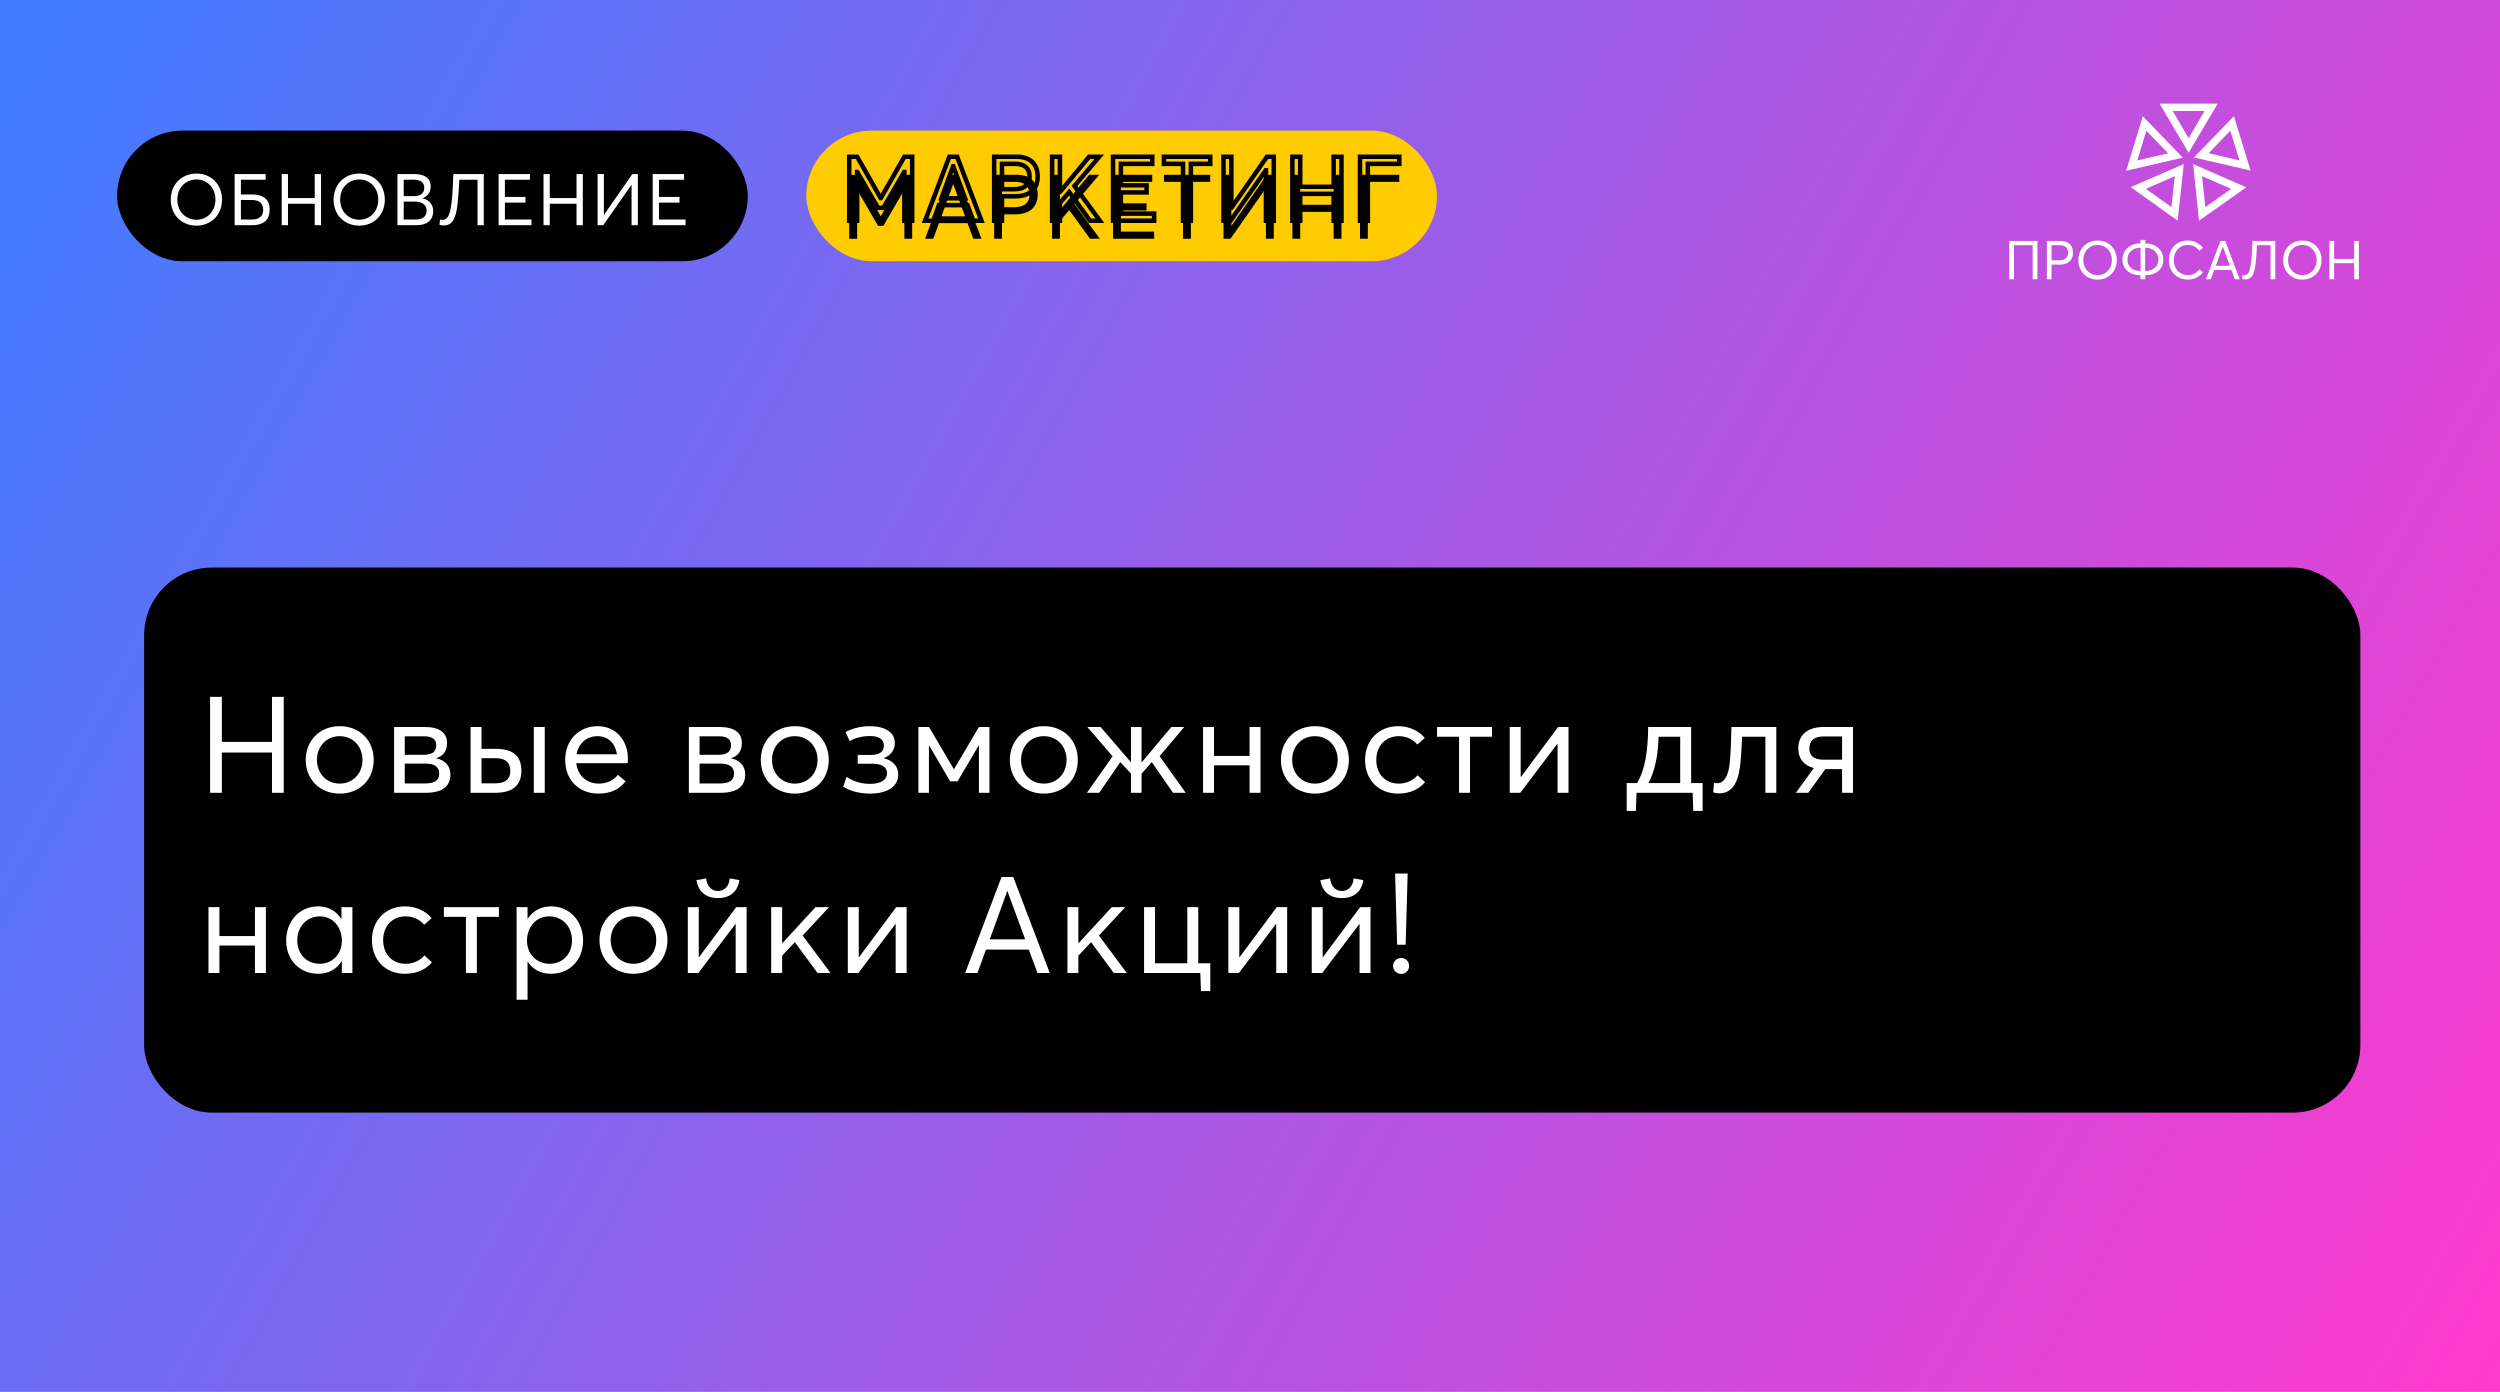
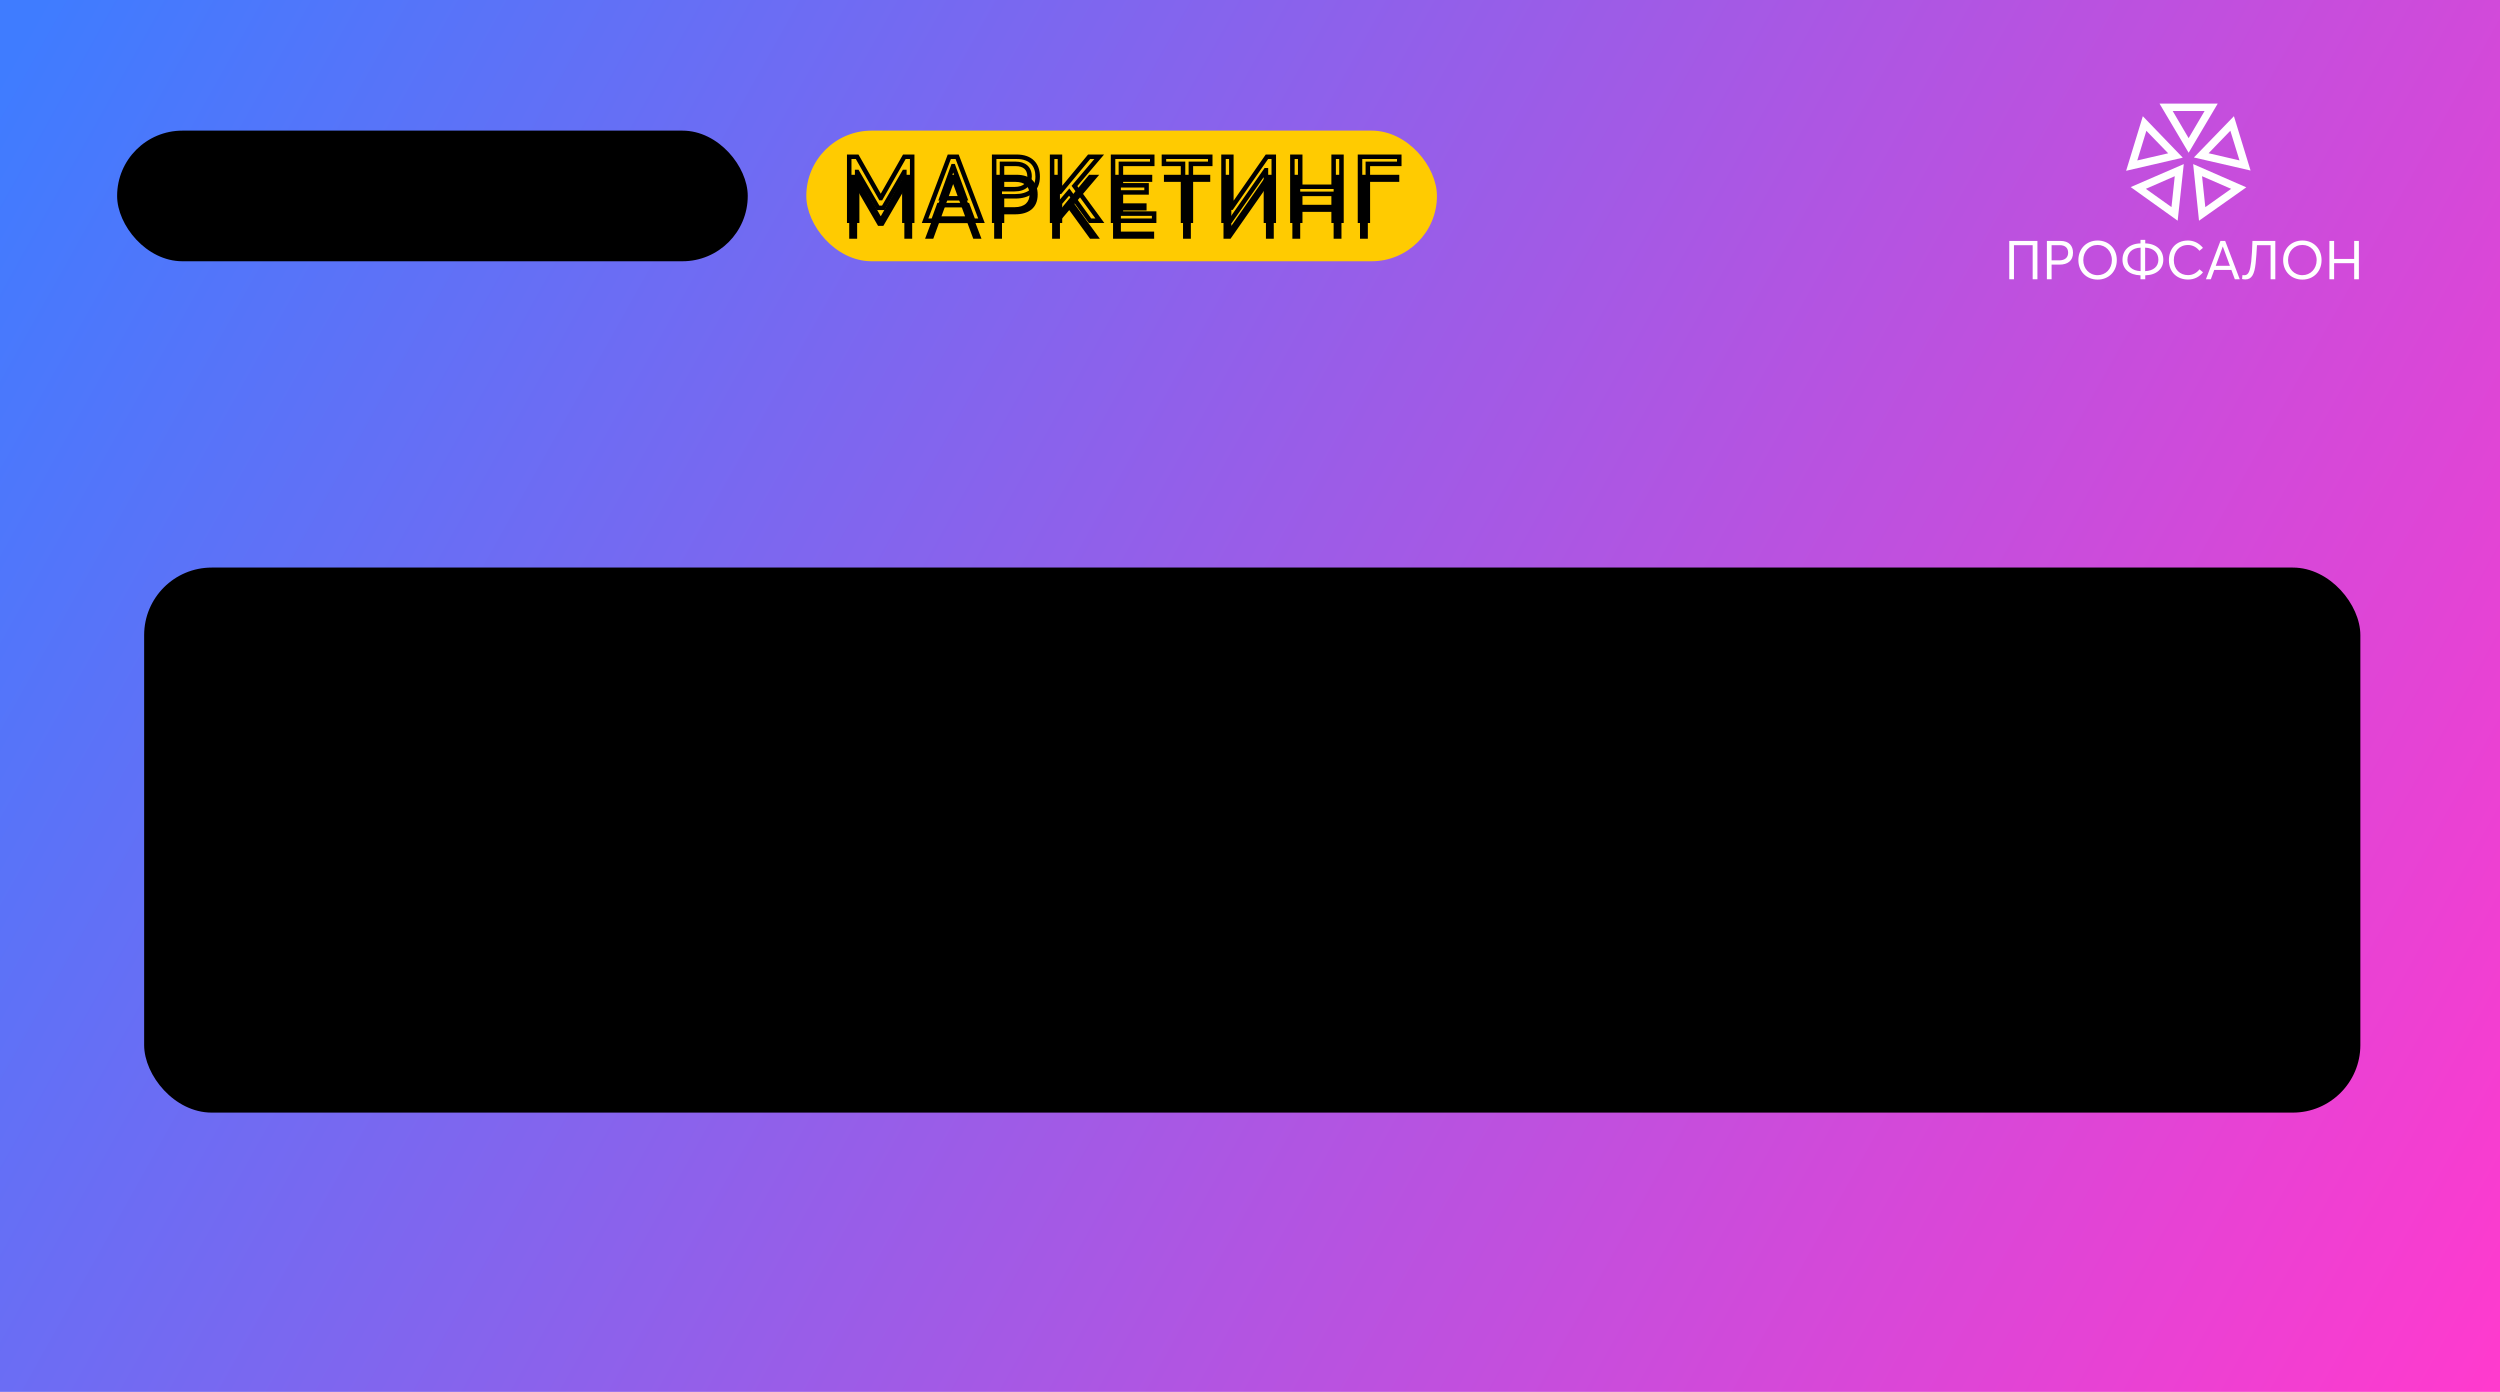
<svg xmlns="http://www.w3.org/2000/svg" width="555" height="309" viewBox="0 0 555 309" fill="none">
  <rect width="555" height="309" fill="url(#paint0_linear_983_2)" />
  <path d="M446.056 53.48H452.308V62H451.252V54.428H447.1V62H446.056V53.48ZM454.411 53.48H457.387C459.379 53.48 460.207 54.608 460.207 56.12C460.207 57.92 458.983 58.748 457.207 58.748H455.455V62H454.411V53.48ZM457.111 57.8C458.527 57.8 459.127 57.08 459.127 56.096C459.127 55.004 458.419 54.428 457.279 54.428H455.455V57.8H457.111ZM465.683 62.072C463.199 62.072 461.399 60.272 461.399 57.74C461.399 55.208 463.199 53.396 465.683 53.396C468.071 53.396 469.931 55.136 469.931 57.74C469.931 60.332 468.071 62.072 465.683 62.072ZM465.683 61.088C467.447 61.088 468.839 59.708 468.839 57.74C468.839 55.76 467.447 54.38 465.683 54.38C463.835 54.38 462.491 55.808 462.491 57.74C462.491 59.66 463.835 61.088 465.683 61.088ZM480.253 57.668C480.253 59.672 478.777 61.064 476.245 61.124V62H475.189V61.124C472.681 61.052 471.193 59.684 471.193 57.668C471.193 55.58 472.669 54.092 475.189 54.032V53.252H476.245V54.032C478.765 54.104 480.253 55.58 480.253 57.668ZM472.285 57.668C472.285 59.12 473.341 60.128 475.213 60.188V54.98C473.317 55.028 472.285 56.12 472.285 57.668ZM476.221 60.188C478.105 60.128 479.161 59.132 479.161 57.668C479.161 56.132 478.129 55.052 476.221 54.98V60.188ZM485.745 62.06C483.441 62.06 481.497 60.548 481.497 57.764C481.497 55.352 483.009 53.396 485.733 53.396C486.957 53.396 488.157 53.924 489.057 55.028L488.277 55.676C487.569 54.8 486.693 54.392 485.733 54.392C483.801 54.392 482.589 55.808 482.589 57.764C482.589 59.804 483.945 61.076 485.745 61.076C486.849 61.076 487.689 60.548 488.289 59.792L489.069 60.452C488.325 61.376 487.245 62.06 485.745 62.06ZM492.942 53.48H493.986L497.226 62H496.134L495.366 59.924H491.562L490.806 62H489.714L492.942 53.48ZM495.042 59.012L493.47 54.74H493.446L491.898 59.012H495.042ZM505.12 53.48V62H504.076V54.428H501.052C500.98 55.82 500.872 57.356 500.752 58.46C500.488 60.872 499.9 62.036 498.472 62.036C498.196 62.036 497.908 61.988 497.74 61.94L497.824 61.064C497.92 61.088 498.124 61.1 498.244 61.1C499.216 61.1 499.528 60.056 499.768 58.1C499.912 56.84 499.996 55.088 500.044 53.48H505.12ZM511.14 62.072C508.656 62.072 506.856 60.272 506.856 57.74C506.856 55.208 508.656 53.396 511.14 53.396C513.528 53.396 515.388 55.136 515.388 57.74C515.388 60.332 513.528 62.072 511.14 62.072ZM511.14 61.088C512.904 61.088 514.296 59.708 514.296 57.74C514.296 55.76 512.904 54.38 511.14 54.38C509.292 54.38 507.948 55.808 507.948 57.74C507.948 59.66 509.292 61.088 511.14 61.088ZM517.13 53.48H518.174V57.476H522.626V53.48H523.67V62H522.626V58.424H518.174V62H517.13V53.48Z" fill="white" />
  <path fill-rule="evenodd" clip-rule="evenodd" d="M473.015 41.533L483.444 48.995L484.798 36.428L473.014 41.533H473.015ZM482.068 45.975L476.381 41.922L482.796 39.118L482.068 45.975Z" fill="white" />
  <path fill-rule="evenodd" clip-rule="evenodd" d="M472 37.915L484.576 35.002L475.708 25.799L472 37.916V37.915ZM481.334 34.032L474.475 35.618L476.494 29.037L481.334 34.032Z" fill="white" />
  <path fill-rule="evenodd" clip-rule="evenodd" d="M479.413 23L485.878 33.916L492.334 23.004L485.025 23H479.412H479.413ZM485.875 30.669L482.34 24.646H489.414L485.875 30.669Z" fill="white" />
  <path fill-rule="evenodd" clip-rule="evenodd" d="M495.931 25.793L487.045 34.959L499.626 37.856L495.931 25.793ZM497.168 35.612L490.308 34.016L495.136 29.021L497.168 35.613V35.612Z" fill="white" />
  <path fill-rule="evenodd" clip-rule="evenodd" d="M498.673 41.587L486.881 36.426L488.18 49L498.675 41.587H498.673ZM488.855 39.117L495.31 41.922L489.58 45.987L488.855 39.119V39.117Z" fill="white" />
  <rect x="26" y="29" width="140" height="29" rx="14.5" fill="black" />
-   <path d="M43.624 50.096C40.312 50.096 37.912 47.696 37.912 44.32C37.912 40.944 40.312 38.528 43.624 38.528C46.808 38.528 49.288 40.848 49.288 44.32C49.288 47.776 46.808 50.096 43.624 50.096ZM43.624 48.784C45.976 48.784 47.832 46.944 47.832 44.32C47.832 41.68 45.976 39.84 43.624 39.84C41.16 39.84 39.368 41.744 39.368 44.32C39.368 46.88 41.16 48.784 43.624 48.784ZM52.091 38.64H58.971V39.904H53.483V43.168H55.915C58.683 43.168 59.867 44.464 59.867 46.496C59.867 48.816 58.555 50 55.899 50H52.091V38.64ZM55.899 48.736C57.675 48.736 58.427 47.904 58.427 46.56C58.427 45.184 57.595 44.4 55.915 44.4H53.483V48.736H55.899ZM62.54 38.64H63.932V43.968H69.868V38.64H71.26V50H69.868V45.232H63.932V50H62.54V38.64ZM79.767 50.096C76.455 50.096 74.055 47.696 74.055 44.32C74.055 40.944 76.455 38.528 79.767 38.528C82.951 38.528 85.431 40.848 85.431 44.32C85.431 47.776 82.951 50.096 79.767 50.096ZM79.767 48.784C82.119 48.784 83.975 46.944 83.975 44.32C83.975 41.68 82.119 39.84 79.767 39.84C77.303 39.84 75.511 41.744 75.511 44.32C75.511 46.88 77.303 48.784 79.767 48.784ZM88.234 38.64H91.946C94.154 38.64 95.61 39.472 95.61 41.408C95.61 42.512 95.034 43.568 93.802 44V44.032C95.13 44.304 96.17 45.264 96.17 46.912C96.17 48.72 94.954 50 92.378 50H88.234V38.64ZM91.962 43.536C93.13 43.536 94.186 43.056 94.186 41.68C94.186 40.592 93.466 39.888 91.802 39.888L89.626 39.904V43.536H91.962ZM92.25 48.736C93.738 48.736 94.714 48.112 94.714 46.8C94.714 45.52 93.802 44.752 92.042 44.752H89.626V48.736H92.25ZM107.403 38.64V50H106.011V39.904H101.979C101.883 41.76 101.739 43.808 101.579 45.28C101.227 48.496 100.443 50.048 98.539 50.048C98.171 50.048 97.787 49.984 97.563 49.92L97.675 48.752C97.803 48.784 98.075 48.8 98.235 48.8C99.531 48.8 99.947 47.408 100.267 44.8C100.459 43.12 100.571 40.784 100.635 38.64H107.403ZM110.694 38.64H117.654V39.904H112.086V43.712H116.646V44.976H112.086V48.736H117.99V50H110.694V38.64ZM120.659 38.64H122.051V43.968H127.987V38.64H129.379V50H127.987V45.232H122.051V50H120.659V38.64ZM132.67 38.64H134.062V47.68H134.094L140.382 38.64H141.598V50H140.206V41.04H140.174L133.918 50H132.67V38.64ZM144.9 38.64H151.86V39.904H146.292V43.712H150.852V44.976H146.292V48.736H152.196V50H144.9V38.64Z" fill="white" />
  <rect x="179" y="29" width="140" height="29" rx="14.5" fill="#FFCB01" />
  <g filter="url(#filter0_i_983_2)">
    <path d="M188.526 34.8H190.286L195.506 43.98H195.546L200.766 34.8H202.506V49H200.766V38.18H200.726L196.106 46.14H194.926L190.306 38.18H190.286V49H188.526V34.8ZM210.746 34.8H212.486L217.886 49H216.066L214.786 45.54H208.446L207.186 49H205.366L210.746 34.8ZM214.246 44.02L211.626 36.9H211.586L209.006 44.02H214.246ZM220.703 34.8H225.663C228.983 34.8 230.363 36.68 230.363 39.2C230.363 42.2 228.323 43.58 225.363 43.58H222.443V49H220.703V34.8ZM225.203 42C227.563 42 228.563 40.8 228.563 39.16C228.563 37.34 227.383 36.38 225.483 36.38H222.443V42H225.203ZM233.568 34.8H235.308V42.58H235.348L241.788 34.8H244.028L238.528 41.28L244.168 49H241.988L237.368 42.64L235.308 45.06V49H233.568V34.8ZM247.098 34.8H255.798V36.38H248.838V41.14H254.538V42.72H248.838V47.42H256.218V49H247.098V34.8ZM262.633 36.38H258.393V34.8H268.673V36.38H264.373V49H262.633V36.38ZM271.618 34.8H273.358V46.1H273.398L281.258 34.8H282.778V49H281.038V37.8H280.998L273.178 49H271.618V34.8ZM286.906 34.8H288.646V41.46H296.066V34.8H297.806V49H296.066V43.04H288.646V49H286.906V34.8ZM301.92 34.8H310.64V36.38H303.66V49H301.92V34.8Z" fill="black" />
  </g>
  <path d="M188.526 34.8V34.3H188.026V34.8H188.526ZM190.286 34.8L190.721 34.553L190.577 34.3H190.286V34.8ZM195.506 43.98L195.071 44.227L195.215 44.48H195.506V43.98ZM195.546 43.98V44.48H195.837L195.981 44.227L195.546 43.98ZM200.766 34.8V34.3H200.475L200.331 34.553L200.766 34.8ZM202.506 34.8H203.006V34.3H202.506V34.8ZM202.506 49V49.5H203.006V49H202.506ZM200.766 49H200.266V49.5H200.766V49ZM200.766 38.18H201.266V37.68H200.766V38.18ZM200.726 38.18V37.68H200.438L200.294 37.929L200.726 38.18ZM196.106 46.14V46.64H196.394L196.538 46.391L196.106 46.14ZM194.926 46.14L194.494 46.391L194.638 46.64H194.926V46.14ZM190.306 38.18L190.738 37.929L190.594 37.68H190.306V38.18ZM190.286 38.18V37.68H189.786V38.18H190.286ZM190.286 49V49.5H190.786V49H190.286ZM188.526 49H188.026V49.5H188.526V49ZM188.526 34.8V35.3H190.286V34.8V34.3H188.526V34.8ZM190.286 34.8L189.851 35.047L195.071 44.227L195.506 43.98L195.941 43.733L190.721 34.553L190.286 34.8ZM195.506 43.98V44.48H195.546V43.98V43.48H195.506V43.98ZM195.546 43.98L195.981 44.227L201.201 35.047L200.766 34.8L200.331 34.553L195.111 43.733L195.546 43.98ZM200.766 34.8V35.3H202.506V34.8V34.3H200.766V34.8ZM202.506 34.8H202.006V49H202.506H203.006V34.8H202.506ZM202.506 49V48.5H200.766V49V49.5H202.506V49ZM200.766 49H201.266V38.18H200.766H200.266V49H200.766ZM200.766 38.18V37.68H200.726V38.18V38.68H200.766V38.18ZM200.726 38.18L200.294 37.929L195.674 45.889L196.106 46.14L196.538 46.391L201.158 38.431L200.726 38.18ZM196.106 46.14V45.64H194.926V46.14V46.64H196.106V46.14ZM194.926 46.14L195.358 45.889L190.738 37.929L190.306 38.18L189.874 38.431L194.494 46.391L194.926 46.14ZM190.306 38.18V37.68H190.286V38.18V38.68H190.306V38.18ZM190.286 38.18H189.786V49H190.286H190.786V38.18H190.286ZM190.286 49V48.5H188.526V49V49.5H190.286V49ZM188.526 49H189.026V34.8H188.526H188.026V49H188.526ZM210.746 34.8V34.3H210.401L210.278 34.623L210.746 34.8ZM212.486 34.8L212.953 34.622L212.831 34.3H212.486V34.8ZM217.886 49V49.5H218.611L218.353 48.822L217.886 49ZM216.066 49L215.597 49.173L215.718 49.5H216.066V49ZM214.786 45.54L215.255 45.367L215.134 45.04H214.786V45.54ZM208.446 45.54V45.04H208.096L207.976 45.369L208.446 45.54ZM207.186 49V49.5H207.536L207.656 49.171L207.186 49ZM205.366 49L204.898 48.823L204.642 49.5H205.366V49ZM214.246 44.02V44.52H214.963L214.715 43.847L214.246 44.02ZM211.626 36.9L212.095 36.727L211.975 36.4H211.626V36.9ZM211.586 36.9V36.4H211.235L211.116 36.73L211.586 36.9ZM209.006 44.02L208.536 43.85L208.293 44.52H209.006V44.02ZM210.746 34.8V35.3H212.486V34.8V34.3H210.746V34.8ZM212.486 34.8L212.019 34.978L217.419 49.178L217.886 49L218.353 48.822L212.953 34.622L212.486 34.8ZM217.886 49V48.5H216.066V49V49.5H217.886V49ZM216.066 49L216.535 48.827L215.255 45.367L214.786 45.54L214.317 45.714L215.597 49.173L216.066 49ZM214.786 45.54V45.04H208.446V45.54V46.04H214.786V45.54ZM208.446 45.54L207.976 45.369L206.716 48.829L207.186 49L207.656 49.171L208.916 45.711L208.446 45.54ZM207.186 49V48.5H205.366V49V49.5H207.186V49ZM205.366 49L205.834 49.177L211.214 34.977L210.746 34.8L210.278 34.623L204.898 48.823L205.366 49ZM214.246 44.02L214.715 43.847L212.095 36.727L211.626 36.9L211.157 37.073L213.777 44.193L214.246 44.02ZM211.626 36.9V36.4H211.586V36.9V37.4H211.626V36.9ZM211.586 36.9L211.116 36.73L208.536 43.85L209.006 44.02L209.476 44.19L212.056 37.07L211.586 36.9ZM209.006 44.02V44.52H214.246V44.02V43.52H209.006V44.02ZM220.703 34.8V34.3H220.203V34.8H220.703ZM222.443 43.58V43.08H221.943V43.58H222.443ZM222.443 49V49.5H222.943V49H222.443ZM220.703 49H220.203V49.5H220.703V49ZM222.443 36.38V35.88H221.943V36.38H222.443ZM222.443 42H221.943V42.5H222.443V42ZM220.703 34.8V35.3H225.663V34.8V34.3H220.703V34.8ZM225.663 34.8V35.3C227.229 35.3 228.258 35.741 228.898 36.403C229.542 37.068 229.863 38.027 229.863 39.2H230.363H230.863C230.863 37.853 230.493 36.612 229.617 35.707C228.737 34.799 227.417 34.3 225.663 34.3V34.8ZM230.363 39.2H229.863C229.863 40.577 229.4 41.519 228.656 42.128C227.896 42.75 226.774 43.08 225.363 43.08V43.58V44.08C226.912 44.08 228.29 43.72 229.289 42.902C230.305 42.071 230.863 40.823 230.863 39.2H230.363ZM225.363 43.58V43.08H222.443V43.58V44.08H225.363V43.58ZM222.443 43.58H221.943V49H222.443H222.943V43.58H222.443ZM222.443 49V48.5H220.703V49V49.5H222.443V49ZM220.703 49H221.203V34.8H220.703H220.203V49H220.703ZM225.203 42V42.5C226.462 42.5 227.441 42.179 228.107 41.562C228.779 40.94 229.063 40.082 229.063 39.16H228.563H228.063C228.063 39.878 227.846 40.44 227.428 40.828C227.004 41.221 226.303 41.5 225.203 41.5V42ZM228.563 39.16H229.063C229.063 38.136 228.727 37.293 228.065 36.712C227.413 36.14 226.511 35.88 225.483 35.88V36.38V36.88C226.354 36.88 226.992 37.1 227.405 37.463C227.809 37.817 228.063 38.364 228.063 39.16H228.563ZM225.483 36.38V35.88H222.443V36.38V36.88H225.483V36.38ZM222.443 36.38H221.943V42H222.443H222.943V36.38H222.443ZM222.443 42V42.5H225.203V42V41.5H222.443V42ZM233.568 34.8V34.3H233.068V34.8H233.568ZM235.308 34.8H235.808V34.3H235.308V34.8ZM235.308 42.58H234.808V43.08H235.308V42.58ZM235.348 42.58V43.08H235.583L235.733 42.899L235.348 42.58ZM241.788 34.8V34.3H241.553L241.403 34.481L241.788 34.8ZM244.028 34.8L244.409 35.124L245.108 34.3H244.028V34.8ZM238.528 41.28L238.147 40.956L237.892 41.257L238.124 41.575L238.528 41.28ZM244.168 49V49.5H245.153L244.572 48.705L244.168 49ZM241.988 49L241.584 49.294L241.733 49.5H241.988V49ZM237.368 42.64L237.773 42.346L237.399 41.832L236.987 42.316L237.368 42.64ZM235.308 45.06L234.927 44.736L234.808 44.876V45.06H235.308ZM235.308 49V49.5H235.808V49H235.308ZM233.568 49H233.068V49.5H233.568V49ZM233.568 34.8V35.3H235.308V34.8V34.3H233.568V34.8ZM235.308 34.8H234.808V42.58H235.308H235.808V34.8H235.308ZM235.308 42.58V43.08H235.348V42.58V42.08H235.308V42.58ZM235.348 42.58L235.733 42.899L242.173 35.119L241.788 34.8L241.403 34.481L234.963 42.261L235.348 42.58ZM241.788 34.8V35.3H244.028V34.8V34.3H241.788V34.8ZM244.028 34.8L243.647 34.476L238.147 40.956L238.528 41.28L238.909 41.604L244.409 35.124L244.028 34.8ZM238.528 41.28L238.124 41.575L243.764 49.295L244.168 49L244.572 48.705L238.932 40.985L238.528 41.28ZM244.168 49V48.5H241.988V49V49.5H244.168V49ZM241.988 49L242.393 48.706L237.773 42.346L237.368 42.64L236.964 42.934L241.584 49.294L241.988 49ZM237.368 42.64L236.987 42.316L234.927 44.736L235.308 45.06L235.689 45.384L237.749 42.964L237.368 42.64ZM235.308 45.06H234.808V49H235.308H235.808V45.06H235.308ZM235.308 49V48.5H233.568V49V49.5H235.308V49ZM233.568 49H234.068V34.8H233.568H233.068V49H233.568ZM247.098 34.8V34.3H246.598V34.8H247.098ZM255.798 34.8H256.298V34.3H255.798V34.8ZM255.798 36.38V36.88H256.298V36.38H255.798ZM248.838 36.38V35.88H248.338V36.38H248.838ZM248.838 41.14H248.338V41.64H248.838V41.14ZM254.538 41.14H255.038V40.64H254.538V41.14ZM254.538 42.72V43.22H255.038V42.72H254.538ZM248.838 42.72V42.22H248.338V42.72H248.838ZM248.838 47.42H248.338V47.92H248.838V47.42ZM256.218 47.42H256.718V46.92H256.218V47.42ZM256.218 49V49.5H256.718V49H256.218ZM247.098 49H246.598V49.5H247.098V49ZM247.098 34.8V35.3H255.798V34.8V34.3H247.098V34.8ZM255.798 34.8H255.298V36.38H255.798H256.298V34.8H255.798ZM255.798 36.38V35.88H248.838V36.38V36.88H255.798V36.38ZM248.838 36.38H248.338V41.14H248.838H249.338V36.38H248.838ZM248.838 41.14V41.64H254.538V41.14V40.64H248.838V41.14ZM254.538 41.14H254.038V42.72H254.538H255.038V41.14H254.538ZM254.538 42.72V42.22H248.838V42.72V43.22H254.538V42.72ZM248.838 42.72H248.338V47.42H248.838H249.338V42.72H248.838ZM248.838 47.42V47.92H256.218V47.42V46.92H248.838V47.42ZM256.218 47.42H255.718V49H256.218H256.718V47.42H256.218ZM256.218 49V48.5H247.098V49V49.5H256.218V49ZM247.098 49H247.598V34.8H247.098H246.598V49H247.098ZM262.633 36.38H263.133V35.88H262.633V36.38ZM258.393 36.38H257.893V36.88H258.393V36.38ZM258.393 34.8V34.3H257.893V34.8H258.393ZM268.673 34.8H269.173V34.3H268.673V34.8ZM268.673 36.38V36.88H269.173V36.38H268.673ZM264.373 36.38V35.88H263.873V36.38H264.373ZM264.373 49V49.5H264.873V49H264.373ZM262.633 49H262.133V49.5H262.633V49ZM262.633 36.38V35.88H258.393V36.38V36.88H262.633V36.38ZM258.393 36.38H258.893V34.8H258.393H257.893V36.38H258.393ZM258.393 34.8V35.3H268.673V34.8V34.3H258.393V34.8ZM268.673 34.8H268.173V36.38H268.673H269.173V34.8H268.673ZM268.673 36.38V35.88H264.373V36.38V36.88H268.673V36.38ZM264.373 36.38H263.873V49H264.373H264.873V36.38H264.373ZM264.373 49V48.5H262.633V49V49.5H264.373V49ZM262.633 49H263.133V36.38H262.633H262.133V49H262.633ZM271.618 34.8V34.3H271.118V34.8H271.618ZM273.358 34.8H273.858V34.3H273.358V34.8ZM273.358 46.1H272.858V46.6H273.358V46.1ZM273.398 46.1V46.6H273.659L273.809 46.386L273.398 46.1ZM281.258 34.8V34.3H280.997L280.848 34.514L281.258 34.8ZM282.778 34.8H283.278V34.3H282.778V34.8ZM282.778 49V49.5H283.278V49H282.778ZM281.038 49H280.538V49.5H281.038V49ZM281.038 37.8H281.538V37.3H281.038V37.8ZM280.998 37.8V37.3H280.737L280.588 37.514L280.998 37.8ZM273.178 49V49.5H273.439L273.588 49.286L273.178 49ZM271.618 49H271.118V49.5H271.618V49ZM271.618 34.8V35.3H273.358V34.8V34.3H271.618V34.8ZM273.358 34.8H272.858V46.1H273.358H273.858V34.8H273.358ZM273.358 46.1V46.6H273.398V46.1V45.6H273.358V46.1ZM273.398 46.1L273.809 46.386L281.669 35.086L281.258 34.8L280.848 34.514L272.988 45.815L273.398 46.1ZM281.258 34.8V35.3H282.778V34.8V34.3H281.258V34.8ZM282.778 34.8H282.278V49H282.778H283.278V34.8H282.778ZM282.778 49V48.5H281.038V49V49.5H282.778V49ZM281.038 49H281.538V37.8H281.038H280.538V49H281.038ZM281.038 37.8V37.3H280.998V37.8V38.3H281.038V37.8ZM280.998 37.8L280.588 37.514L272.768 48.714L273.178 49L273.588 49.286L281.408 38.086L280.998 37.8ZM273.178 49V48.5H271.618V49V49.5H273.178V49ZM271.618 49H272.118V34.8H271.618H271.118V49H271.618ZM286.906 34.8V34.3H286.406V34.8H286.906ZM288.646 34.8H289.146V34.3H288.646V34.8ZM288.646 41.46H288.146V41.96H288.646V41.46ZM296.066 41.46V41.96H296.566V41.46H296.066ZM296.066 34.8V34.3H295.566V34.8H296.066ZM297.806 34.8H298.306V34.3H297.806V34.8ZM297.806 49V49.5H298.306V49H297.806ZM296.066 49H295.566V49.5H296.066V49ZM296.066 43.04H296.566V42.54H296.066V43.04ZM288.646 43.04V42.54H288.146V43.04H288.646ZM288.646 49V49.5H289.146V49H288.646ZM286.906 49H286.406V49.5H286.906V49ZM286.906 34.8V35.3H288.646V34.8V34.3H286.906V34.8ZM288.646 34.8H288.146V41.46H288.646H289.146V34.8H288.646ZM288.646 41.46V41.96H296.066V41.46V40.96H288.646V41.46ZM296.066 41.46H296.566V34.8H296.066H295.566V41.46H296.066ZM296.066 34.8V35.3H297.806V34.8V34.3H296.066V34.8ZM297.806 34.8H297.306V49H297.806H298.306V34.8H297.806ZM297.806 49V48.5H296.066V49V49.5H297.806V49ZM296.066 49H296.566V43.04H296.066H295.566V49H296.066ZM296.066 43.04V42.54H288.646V43.04V43.54H296.066V43.04ZM288.646 43.04H288.146V49H288.646H289.146V43.04H288.646ZM288.646 49V48.5H286.906V49V49.5H288.646V49ZM286.906 49H287.406V34.8H286.906H286.406V49H286.906ZM301.92 34.8V34.3H301.42V34.8H301.92ZM310.64 34.8H311.14V34.3H310.64V34.8ZM310.64 36.38V36.88H311.14V36.38H310.64ZM303.66 36.38V35.88H303.16V36.38H303.66ZM303.66 49V49.5H304.16V49H303.66ZM301.92 49H301.42V49.5H301.92V49ZM301.92 34.8V35.3H310.64V34.8V34.3H301.92V34.8ZM310.64 34.8H310.14V36.38H310.64H311.14V34.8H310.64ZM310.64 36.38V35.88H303.66V36.38V36.88H310.64V36.38ZM303.66 36.38H303.16V49H303.66H304.16V36.38H303.66ZM303.66 49V48.5H301.92V49V49.5H303.66V49ZM301.92 49H302.42V34.8H301.92H301.42V49H301.92Z" fill="black" />
  <rect x="32" y="126" width="492" height="121" rx="15" fill="black" />
-   <path d="M46.64 154.7H49.25V164.69H60.38V154.7H62.99V176H60.38V167.06H49.25V176H46.64V154.7ZM75.431 176.18C70.901 176.18 67.871 172.91 67.871 168.71C67.871 164.51 70.901 161.21 75.431 161.21C79.751 161.21 82.961 164.27 82.961 168.71C82.961 173.15 79.751 176.18 75.431 176.18ZM75.431 173.96C78.221 173.96 80.471 171.83 80.471 168.71C80.471 165.59 78.251 163.43 75.431 163.43C72.371 163.43 70.361 165.8 70.361 168.71C70.361 171.62 72.401 173.96 75.431 173.96ZM87.484 161.39H94.294C97.474 161.39 99.244 162.59 99.244 164.96C99.244 166.67 98.464 167.81 96.844 168.32V168.35C98.644 168.71 99.994 169.91 99.994 171.92C99.994 174.35 98.494 176 94.504 176H87.484V161.39ZM94.084 167.57C95.914 167.57 96.844 166.88 96.844 165.44C96.844 164 95.794 163.46 94.174 163.46H89.854V167.57H94.084ZM94.324 173.93C96.484 173.93 97.504 173.24 97.504 171.71C97.504 170.24 96.424 169.52 94.474 169.52H89.854V173.93H94.324ZM104.468 161.39H106.898V166.25H110.168C114.248 166.25 115.748 168.17 115.748 171.14C115.748 174.05 114.128 176 109.958 176H104.468V161.39ZM118.508 161.39H120.938V176H118.508V161.39ZM109.958 173.9C112.208 173.9 113.288 172.94 113.288 171.17C113.288 169.25 112.208 168.32 110.078 168.32H106.898V173.9H109.958ZM139.393 168.44C139.393 168.83 139.333 169.25 139.333 169.43H127.933C128.263 172.16 130.183 173.96 132.943 173.96C134.893 173.96 136.273 173.12 137.173 172.01L138.883 173.45C137.623 175.07 135.793 176.18 132.853 176.18C128.533 176.18 125.473 173.18 125.473 168.71C125.473 164.3 128.503 161.21 132.673 161.21C136.663 161.21 139.393 164.27 139.393 168.44ZM132.643 163.43C130.303 163.43 128.443 164.96 127.993 167.45H136.963C136.603 165.05 135.043 163.43 132.643 163.43ZM152.93 161.39H159.74C162.92 161.39 164.69 162.59 164.69 164.96C164.69 166.67 163.91 167.81 162.29 168.32V168.35C164.09 168.71 165.44 169.91 165.44 171.92C165.44 174.35 163.94 176 159.95 176H152.93V161.39ZM159.53 167.57C161.36 167.57 162.29 166.88 162.29 165.44C162.29 164 161.24 163.46 159.62 163.46H155.3V167.57H159.53ZM159.77 173.93C161.93 173.93 162.95 173.24 162.95 171.71C162.95 170.24 161.87 169.52 159.92 169.52H155.3V173.93H159.77ZM176.456 176.18C171.926 176.18 168.896 172.91 168.896 168.71C168.896 164.51 171.926 161.21 176.456 161.21C180.776 161.21 183.986 164.27 183.986 168.71C183.986 173.15 180.776 176.18 176.456 176.18ZM176.456 173.96C179.246 173.96 181.496 171.83 181.496 168.71C181.496 165.59 179.276 163.43 176.456 163.43C173.396 163.43 171.386 165.8 171.386 168.71C171.386 171.62 173.426 173.96 176.456 173.96ZM193.165 176.18C190.315 176.18 188.365 175.4 187.195 174.65L187.945 172.46C189.295 173.42 191.125 174.02 193.165 174.02C195.475 174.02 196.915 173.18 196.915 171.65C196.915 170.24 195.715 169.55 193.705 169.55H190.405V167.6H193.315C195.235 167.6 196.225 166.88 196.225 165.53C196.225 164 194.965 163.4 193.105 163.4C191.335 163.4 189.805 163.85 188.635 164.51L187.705 162.53C188.695 161.96 190.645 161.21 193.075 161.21C196.495 161.21 198.655 162.59 198.655 164.93C198.655 166.46 197.755 167.75 196.195 168.29V168.32C197.875 168.71 199.405 169.88 199.405 171.95C199.405 174.47 197.185 176.18 193.165 176.18ZM203.882 161.39H206.252L211.742 170.75H211.802L217.322 161.39H219.662V176H217.322V165.5H217.262L212.582 173.45H210.932L206.282 165.53H206.222V176H203.882V161.39ZM231.744 176.18C227.214 176.18 224.184 172.91 224.184 168.71C224.184 164.51 227.214 161.21 231.744 161.21C236.064 161.21 239.274 164.27 239.274 168.71C239.274 173.15 236.064 176.18 231.744 176.18ZM231.744 173.96C234.534 173.96 236.784 171.83 236.784 168.71C236.784 165.59 234.564 163.43 231.744 163.43C228.684 163.43 226.674 165.8 226.674 168.71C226.674 171.62 228.714 173.96 231.744 173.96ZM246.998 167.9L241.388 161.39H244.328L251.018 169.16H251.078V161.39H253.418V169.25H253.448L260.048 161.39H262.898L257.438 167.87L263.228 176H260.408L255.698 169.19L253.418 171.77V176H251.078V171.74L248.708 169.19L244.028 176H241.298L246.998 167.9ZM267.08 161.39H269.51V167.81H277.4V161.39H279.83V176H277.4V169.91H269.51V176H267.08V161.39ZM291.924 176.18C287.394 176.18 284.364 172.91 284.364 168.71C284.364 164.51 287.394 161.21 291.924 161.21C296.244 161.21 299.454 164.27 299.454 168.71C299.454 173.15 296.244 176.18 291.924 176.18ZM291.924 173.96C294.714 173.96 296.964 171.83 296.964 168.71C296.964 165.59 294.744 163.43 291.924 163.43C288.864 163.43 286.854 165.8 286.854 168.71C286.854 171.62 288.894 173.96 291.924 173.96ZM310.338 176.18C306.078 176.18 303.048 173.15 303.048 168.71C303.048 164.3 306.078 161.21 310.428 161.21C312.618 161.21 314.868 162.11 316.308 163.82L314.658 165.29C313.728 164.21 312.288 163.43 310.548 163.43C307.548 163.43 305.538 165.62 305.538 168.71C305.538 171.83 307.548 173.96 310.518 173.96C312.258 173.96 313.788 173.21 314.688 172.1L316.368 173.63C315.138 175.1 313.188 176.18 310.338 176.18ZM323.912 163.55H319.022V161.39H331.232V163.55H326.342V176H323.912V163.55ZM335.162 161.39H337.592V172.49H337.652L345.902 161.39H348.212V176H345.782V165.14H345.722L337.502 176H335.162V161.39ZM377.984 180.02H375.914L375.764 176H363.314L363.164 180.02H361.124V173.84H363.434C364.394 172.22 364.994 170.36 365.324 168.41C365.744 166.13 365.864 163.73 365.894 161.39H375.434V173.84H377.984V180.02ZM373.004 173.84V163.55H368.204C368.144 165.29 368.024 167.24 367.604 169.13C367.244 170.87 366.704 172.46 365.954 173.84H373.004ZM394.343 161.39V176H391.913V163.55H386.753C386.633 165.95 386.513 168.35 386.273 170.27C385.733 174.26 384.233 176.12 381.623 176.12C381.113 176.12 380.633 176.03 380.333 175.91L380.513 173.81C380.693 173.84 380.903 173.87 381.203 173.87C382.703 173.87 383.663 172.37 383.993 169.49C384.233 167.21 384.323 163.88 384.383 161.39H394.343ZM411.367 161.39V176H408.937V170.75H405.217L401.437 176H398.677L402.667 170.51C400.417 169.94 399.217 168.35 399.217 166.19C399.217 163.28 401.077 161.39 404.917 161.39H411.367ZM408.937 163.49H404.887C402.727 163.49 401.677 164.42 401.677 166.19C401.677 167.66 402.577 168.65 404.767 168.65H408.937V163.49ZM46.28 201.39H48.71V207.81H56.6V201.39H59.03V216H56.6V209.91H48.71V216H46.28V201.39ZM70.644 216.18C66.624 216.18 63.535 213.24 63.535 208.8C63.535 204.48 66.504 201.21 70.644 201.21C72.805 201.21 74.695 202.23 75.745 204L75.805 203.97V201.39H78.234V216H75.894V213.36H75.865C74.814 215.1 73.014 216.18 70.644 216.18ZM71.004 213.96C73.704 213.96 75.894 211.89 75.894 208.8C75.894 205.8 73.885 203.43 71.004 203.43C68.245 203.43 65.995 205.56 65.995 208.8C65.995 211.74 68.004 213.96 71.004 213.96ZM89.86 216.18C85.6 216.18 82.57 213.15 82.57 208.71C82.57 204.3 85.6 201.21 89.95 201.21C92.14 201.21 94.39 202.11 95.83 203.82L94.18 205.29C93.25 204.21 91.81 203.43 90.07 203.43C87.07 203.43 85.06 205.62 85.06 208.71C85.06 211.83 87.07 213.96 90.04 213.96C91.78 213.96 93.31 213.21 94.21 212.1L95.89 213.63C94.66 215.1 92.71 216.18 89.86 216.18ZM103.434 203.55H98.544V201.39H110.754V203.55H105.864V216H103.434V203.55ZM114.685 201.39H117.115V203.97H117.145C118.255 202.23 120.115 201.21 122.335 201.21C126.475 201.21 129.445 204.48 129.445 208.8C129.445 213.24 126.355 216.18 122.335 216.18C120.025 216.18 118.225 215.16 117.145 213.48H117.115V221.94H114.685V201.39ZM122.005 213.96C124.945 213.96 126.985 211.74 126.985 208.8C126.985 205.56 124.735 203.43 121.975 203.43C119.005 203.43 116.995 205.8 116.995 208.8C116.995 211.89 119.215 213.96 122.005 213.96ZM140.642 216.18C136.112 216.18 133.082 212.91 133.082 208.71C133.082 204.51 136.112 201.21 140.642 201.21C144.962 201.21 148.172 204.27 148.172 208.71C148.172 213.15 144.962 216.18 140.642 216.18ZM140.642 213.96C143.432 213.96 145.682 211.83 145.682 208.71C145.682 205.59 143.462 203.43 140.642 203.43C137.582 203.43 135.572 205.8 135.572 208.71C135.572 211.62 137.612 213.96 140.642 213.96ZM159.386 199.38C157.106 199.38 155.066 198.3 154.616 195.39L156.776 195C156.896 196.35 157.646 197.79 159.386 197.79C161.156 197.79 161.906 196.35 161.996 195L164.156 195.39C163.706 198.3 161.666 199.38 159.386 199.38ZM152.696 201.39H155.126V212.49H155.186L163.436 201.39H165.746V216H163.316V205.14H163.256L155.036 216H152.696V201.39ZM171.203 201.39H173.633V209.37H173.693L181.043 201.39H184.043L178.193 207.69L184.373 216H181.493L176.453 209.16L173.633 212.16V216H171.203V201.39ZM188.216 201.39H190.646V212.49H190.706L198.956 201.39H201.266V216H198.836V205.14H198.776L190.556 216H188.216V201.39ZM222.338 194.7H224.948L233.048 216H230.318L228.398 210.81H218.888L216.998 216H214.268L222.338 194.7ZM227.588 208.53L223.658 197.85H223.598L219.728 208.53H227.588ZM236.971 201.39H239.401V209.37H239.461L246.811 201.39H249.811L243.961 207.69L250.141 216H247.261L242.221 209.16L239.401 212.16V216H236.971V201.39ZM268.684 220.02H266.614L266.464 216H253.984V201.39H256.414V213.84H263.584V201.39H266.014V213.84H268.684V220.02ZM272.697 201.39H275.127V212.49H275.187L283.437 201.39H285.747V216H283.317V205.14H283.257L275.037 216H272.697V201.39ZM297.894 199.38C295.614 199.38 293.574 198.3 293.124 195.39L295.284 195C295.404 196.35 296.154 197.79 297.894 197.79C299.664 197.79 300.414 196.35 300.504 195L302.664 195.39C302.214 198.3 300.174 199.38 297.894 199.38ZM291.204 201.39H293.634V212.49H293.694L301.944 201.39H304.254V216H301.824V205.14H301.764L293.544 216H291.204V201.39ZM309.712 193.92H312.502L312.052 209.73H310.162L309.712 193.92ZM311.062 216.21C310.072 216.21 309.262 215.43 309.262 214.44C309.262 213.45 310.072 212.67 311.062 212.67C312.052 212.67 312.832 213.45 312.832 214.44C312.832 215.43 312.052 216.21 311.062 216.21Z" fill="white" />
  <defs>
    <filter id="filter0_i_983_2" x="188.025" y="34.3" width="123.115" height="19.2" filterUnits="userSpaceOnUse" color-interpolation-filters="sRGB">
      <feFlood flood-opacity="0" result="BackgroundImageFix" />
      <feBlend mode="normal" in="SourceGraphic" in2="BackgroundImageFix" result="shape" />
      <feColorMatrix in="SourceAlpha" type="matrix" values="0 0 0 0 0 0 0 0 0 0 0 0 0 0 0 0 0 0 127 0" result="hardAlpha" />
      <feOffset dy="4" />
      <feGaussianBlur stdDeviation="2" />
      <feComposite in2="hardAlpha" operator="arithmetic" k2="-1" k3="1" />
      <feColorMatrix type="matrix" values="0 0 0 0 0 0 0 0 0 0 0 0 0 0 0 0 0 0 0.25 0" />
      <feBlend mode="normal" in2="shape" result="effect1_innerShadow_983_2" />
    </filter>
    <linearGradient id="paint0_linear_983_2" x1="0" y1="0" x2="552.5" y2="309" gradientUnits="userSpaceOnUse">
      <stop offset="0.013" stop-color="#3F7CFF" />
      <stop offset="1" stop-color="#FF3ACE" />
    </linearGradient>
  </defs>
</svg>